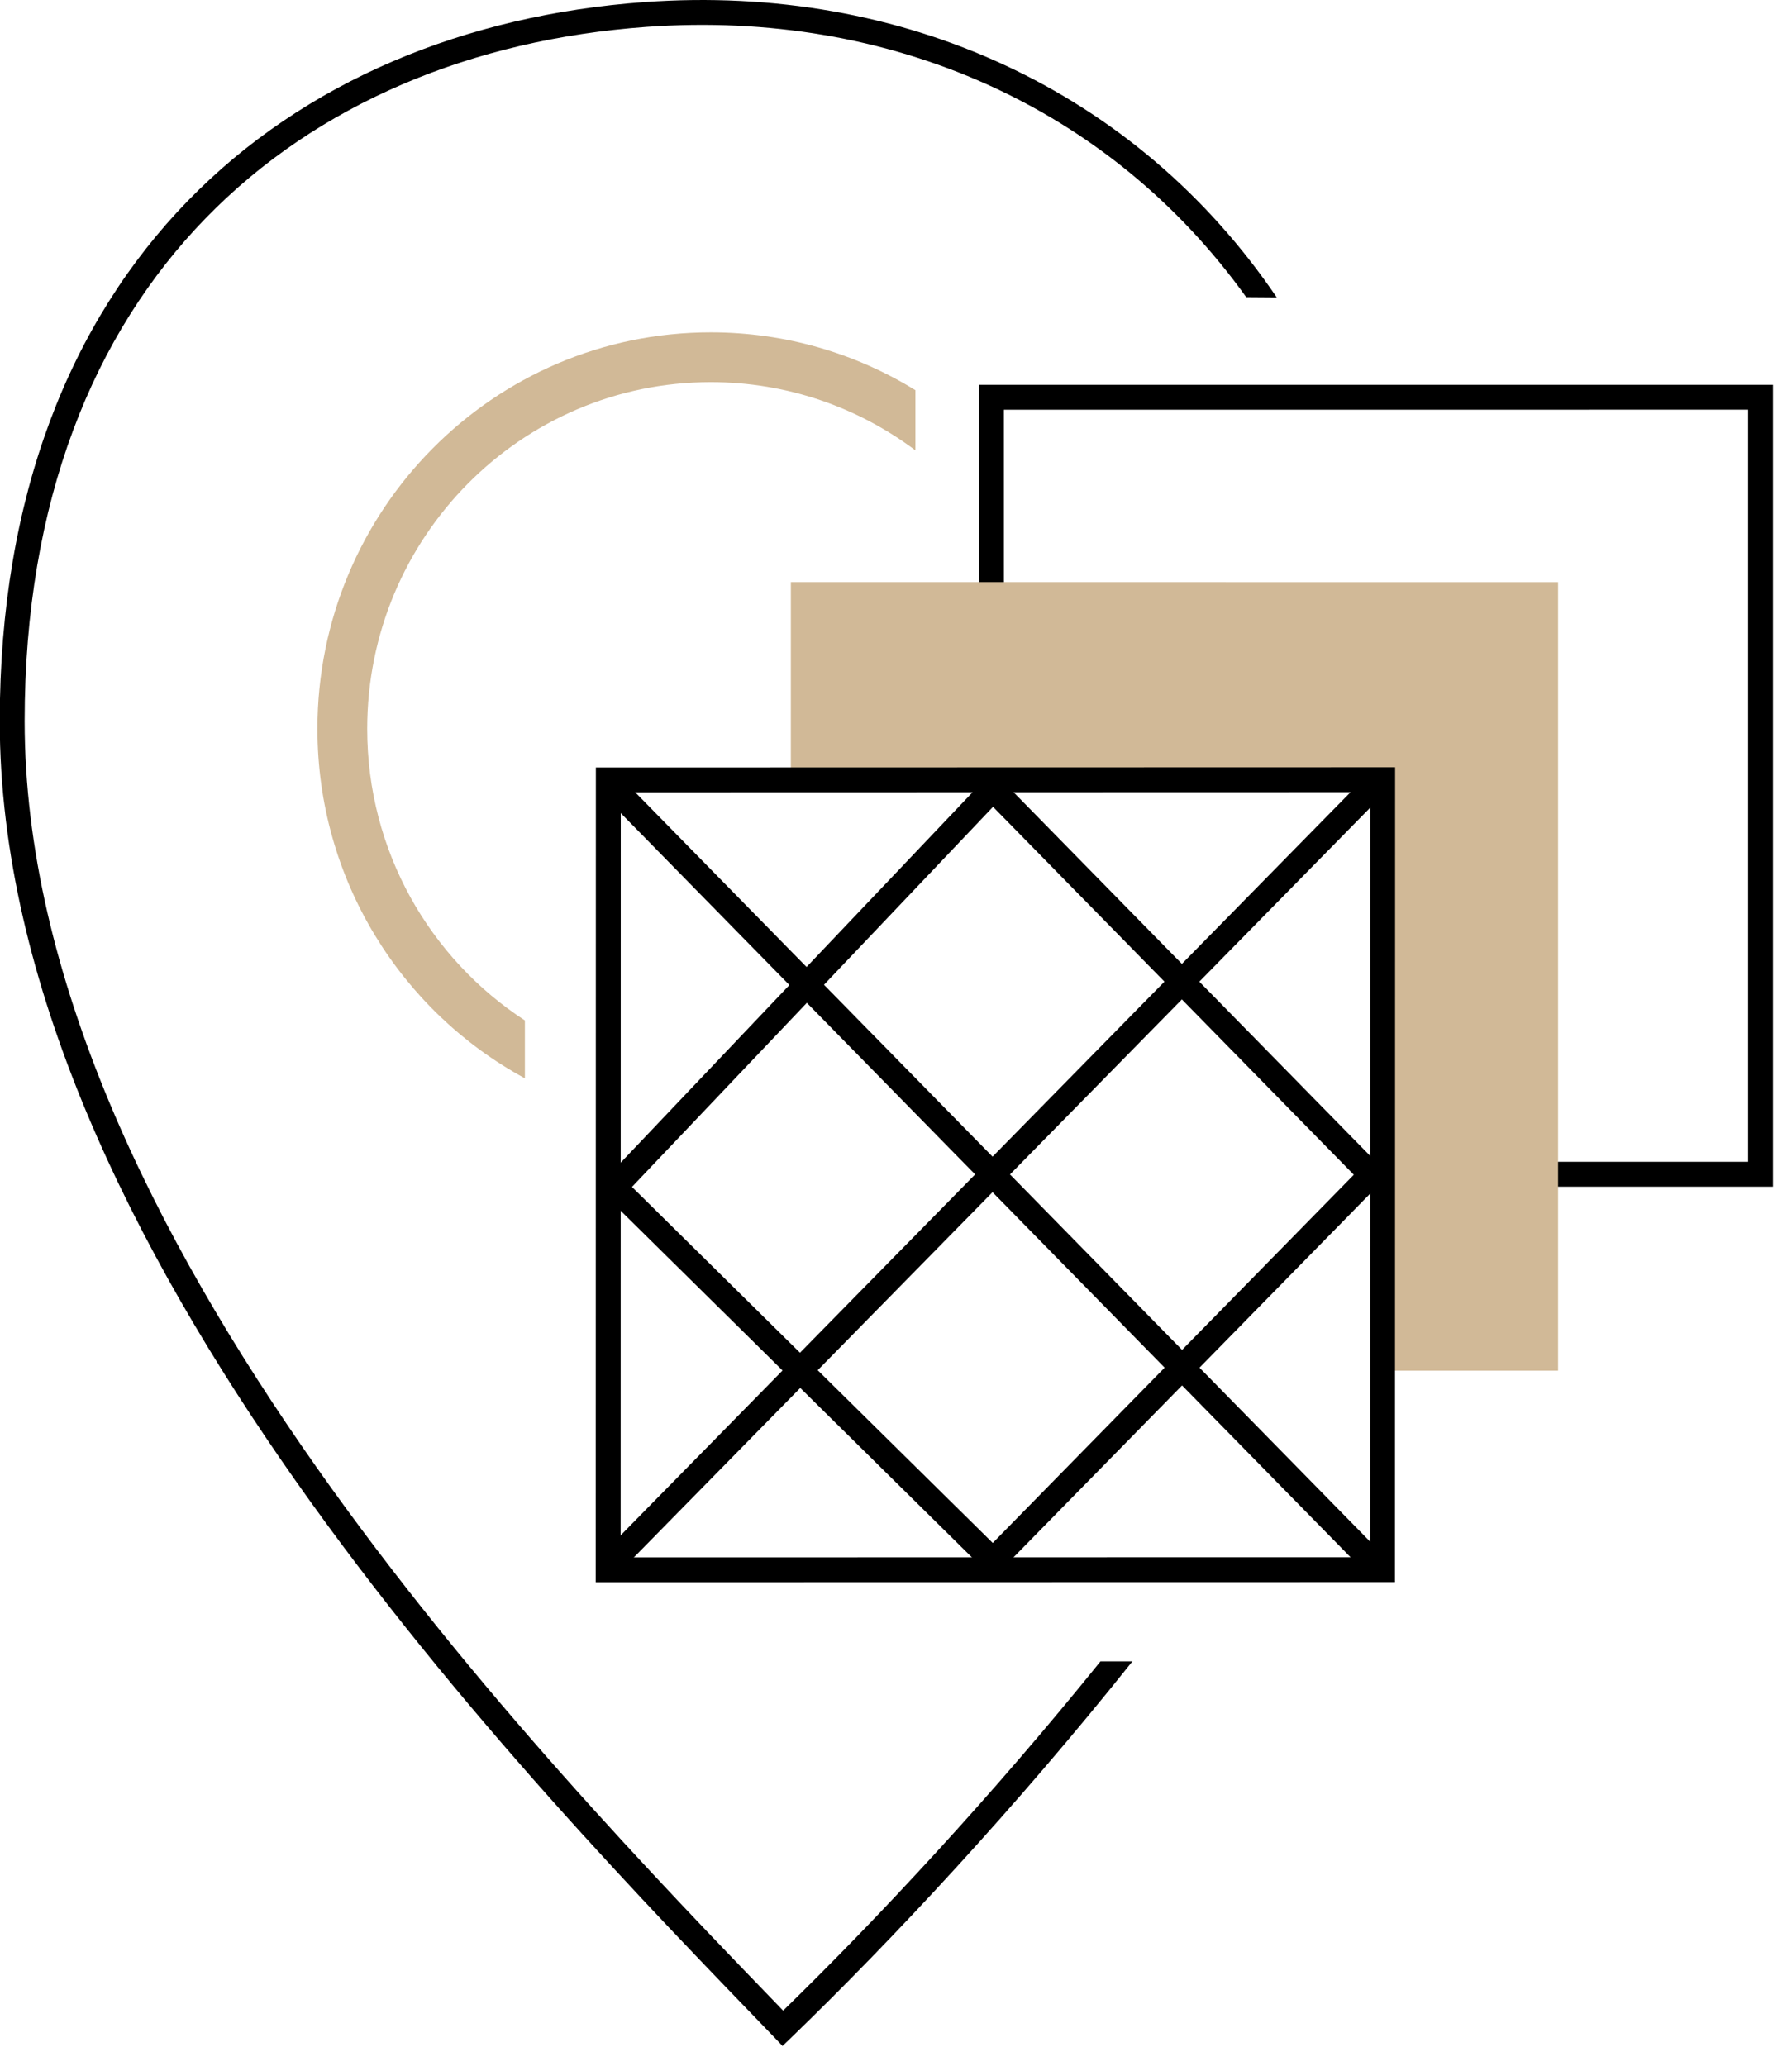
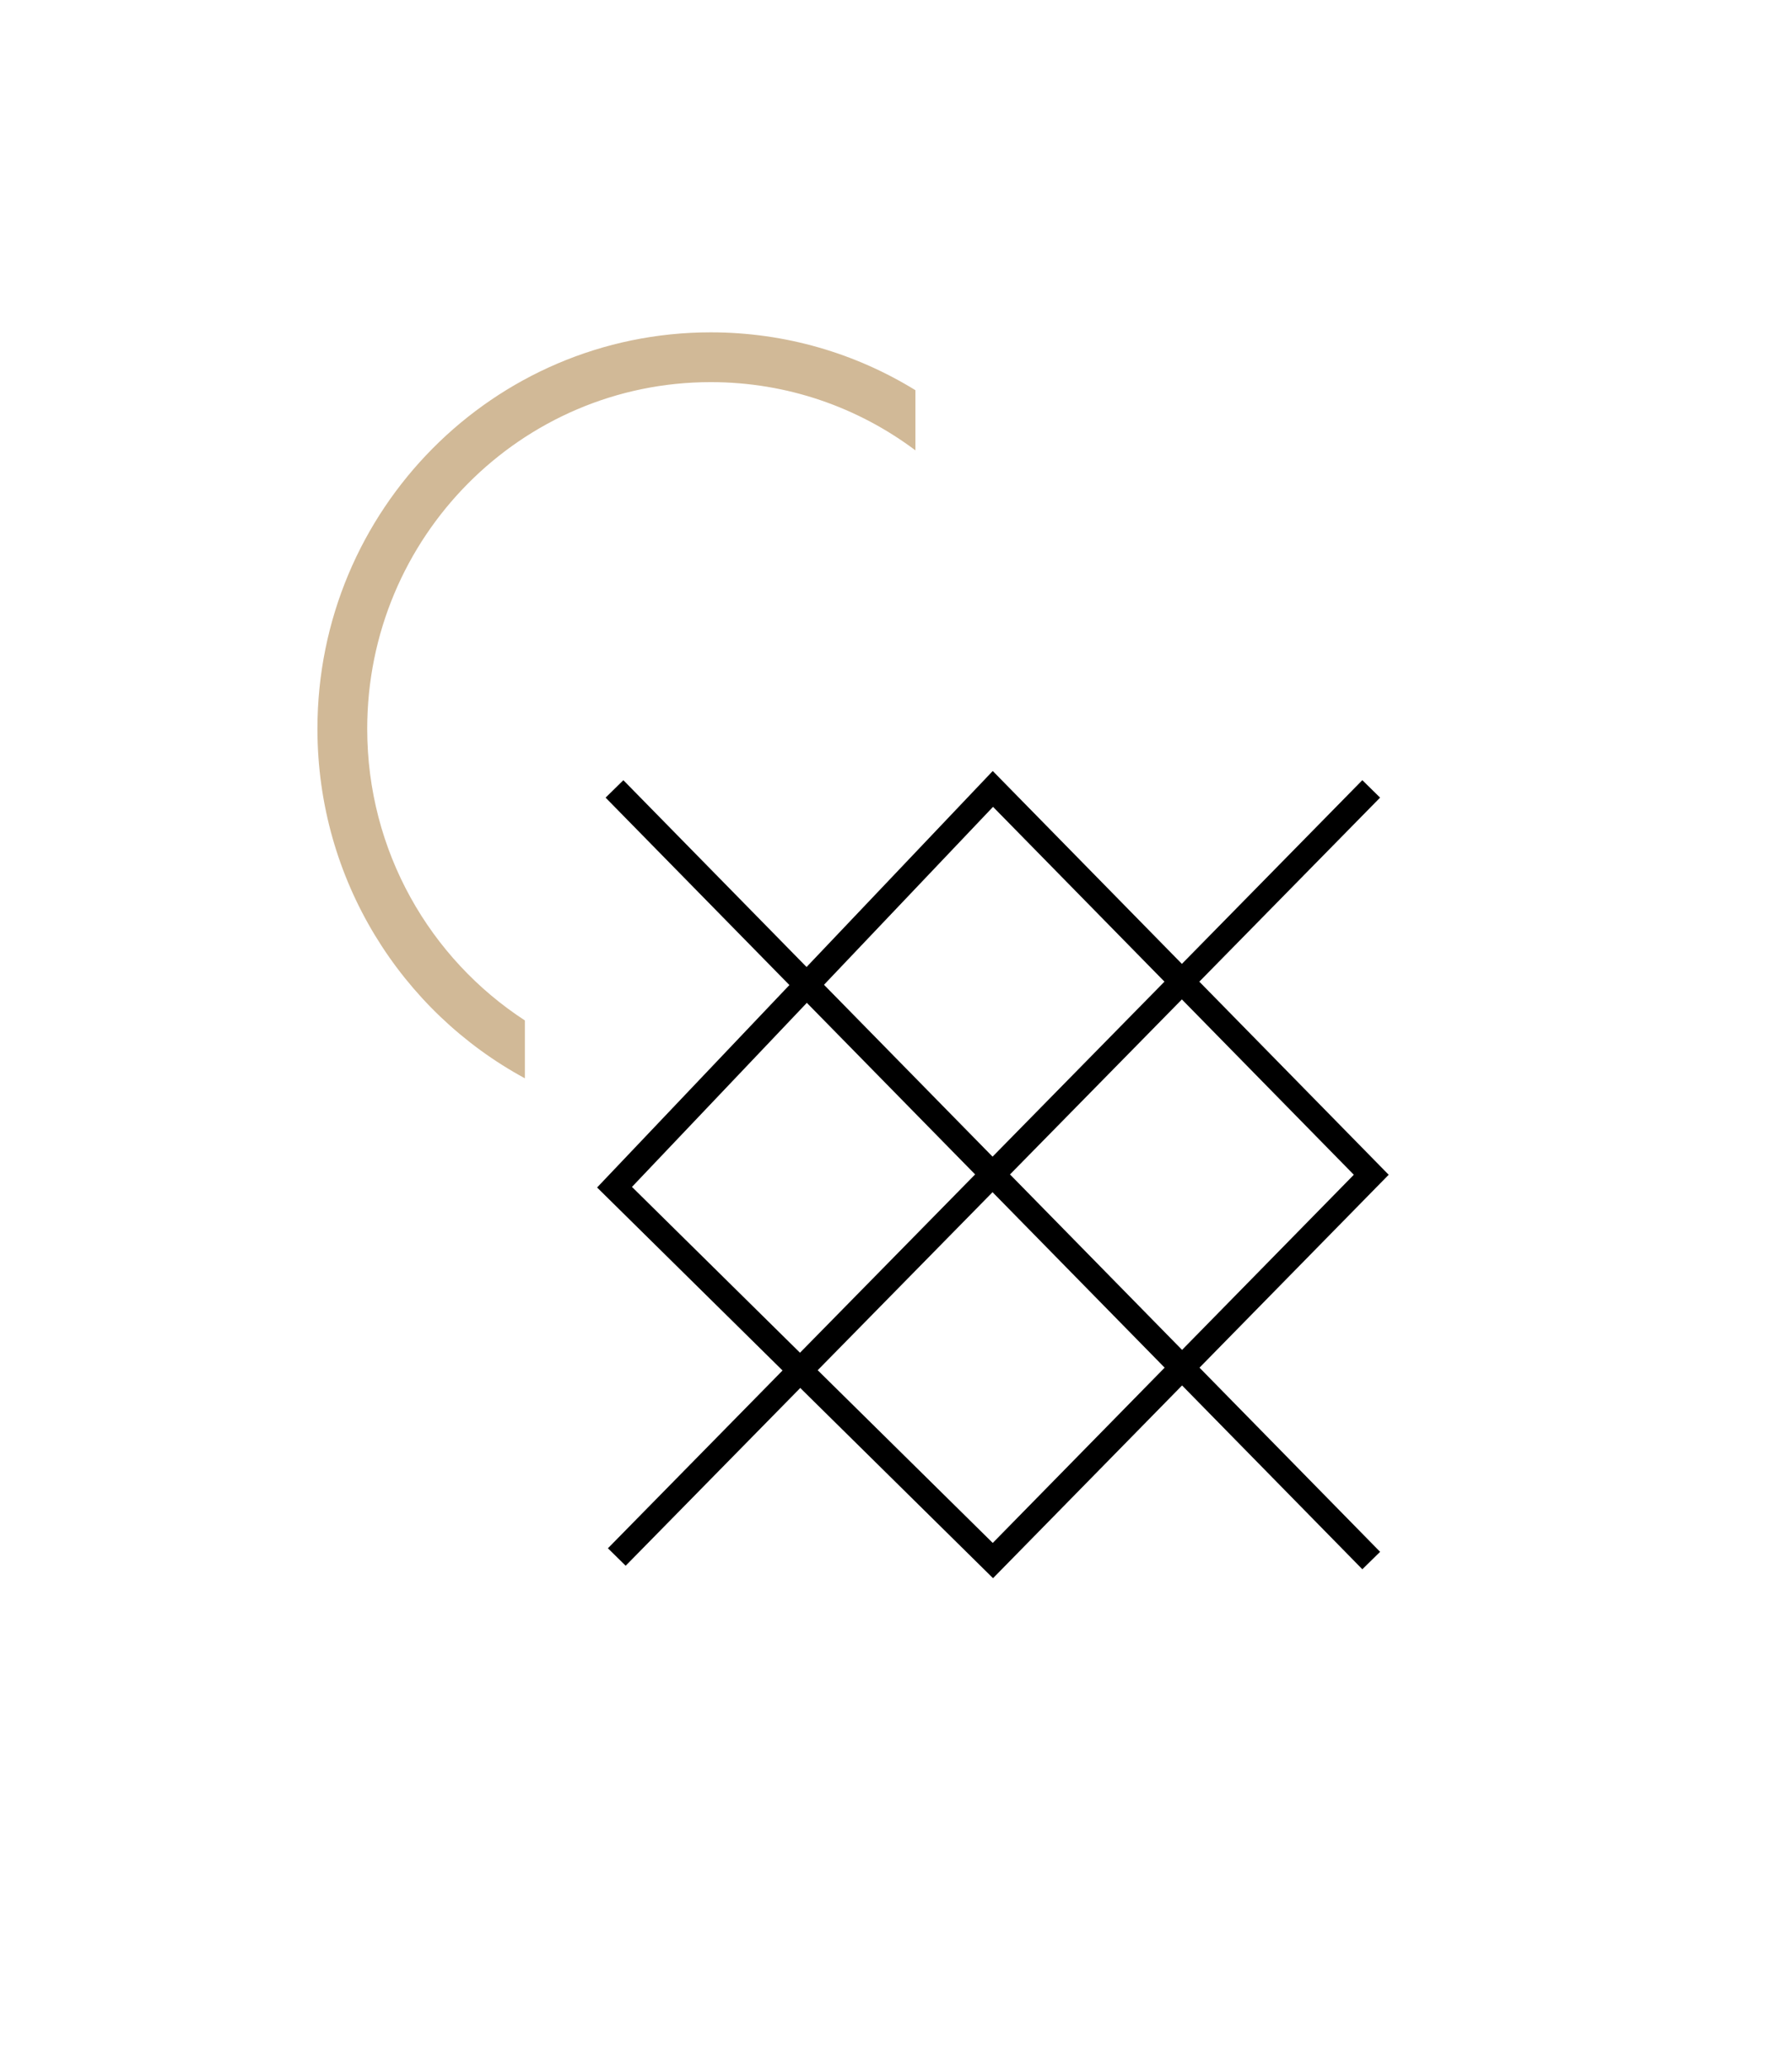
<svg xmlns="http://www.w3.org/2000/svg" width="72" height="83" viewBox="0 0 72 83" fill="none">
  <g clip-path="url(#clip0_350_109)">
-     <path d="M25.898 0.084C36.294 -0.667 45.673 3.655 51.297 11.947L50.071 11.938C44.615 4.323 35.781 0.373 25.971 1.081C18.989 1.585 12.75 4.15 8.26 8.77C3.774 13.385 0.99 20.096 0.99 28.975C0.99 39.205 6.198 49.678 12.691 58.909C19.025 67.913 26.53 75.666 31.465 80.777C35.261 77.081 39.856 72.154 44.216 66.745H45.499C40.821 72.616 35.831 77.957 31.803 81.848L31.442 82.195L31.096 81.835C26.179 76.739 18.41 68.778 11.873 59.484C5.344 50.202 -0.01 39.518 -0.01 28.975C-0.01 19.877 2.848 12.903 7.543 8.072C12.234 3.246 18.718 0.602 25.898 0.084Z" fill="black" />
-     <path d="M70.737 15.959L39.835 15.96L39.836 31.195L55.858 31.195L55.858 47.176L70.737 47.176L70.737 15.959Z" stroke="black" />
-     <path d="M62.602 23.387L31.776 23.386L31.775 31.205L55.096 31.205L55.096 55.066L62.602 55.066L62.602 23.387Z" fill="#D1B997" />
-     <path d="M24.441 31.334L55.554 31.326L55.549 63.062L24.436 63.068L24.441 31.334Z" stroke="black" />
    <path d="M39.893 62.696L55.095 47.196L39.893 31.695L24.691 47.696L39.893 62.696Z" stroke="black" />
    <path d="M24.782 62.553L55.093 31.694" stroke="black" />
    <path d="M24.689 31.695L55.094 62.695" stroke="black" />
    <path d="M28.557 13.352C31.57 13.352 34.386 14.202 36.78 15.676V18.093C34.483 16.37 31.636 15.352 28.557 15.352C20.942 15.352 14.754 21.58 14.754 29.28C14.754 34.2 17.28 38.518 21.089 40.996V43.321C16.126 40.633 12.754 35.35 12.754 29.28C12.754 20.491 19.821 13.352 28.557 13.352Z" fill="#D1B997" />
  </g>
  <defs>
    <clipPath id="clip0_350_109">
      <rect width="72" height="83" fill="white" />
    </clipPath>
  </defs>
</svg>